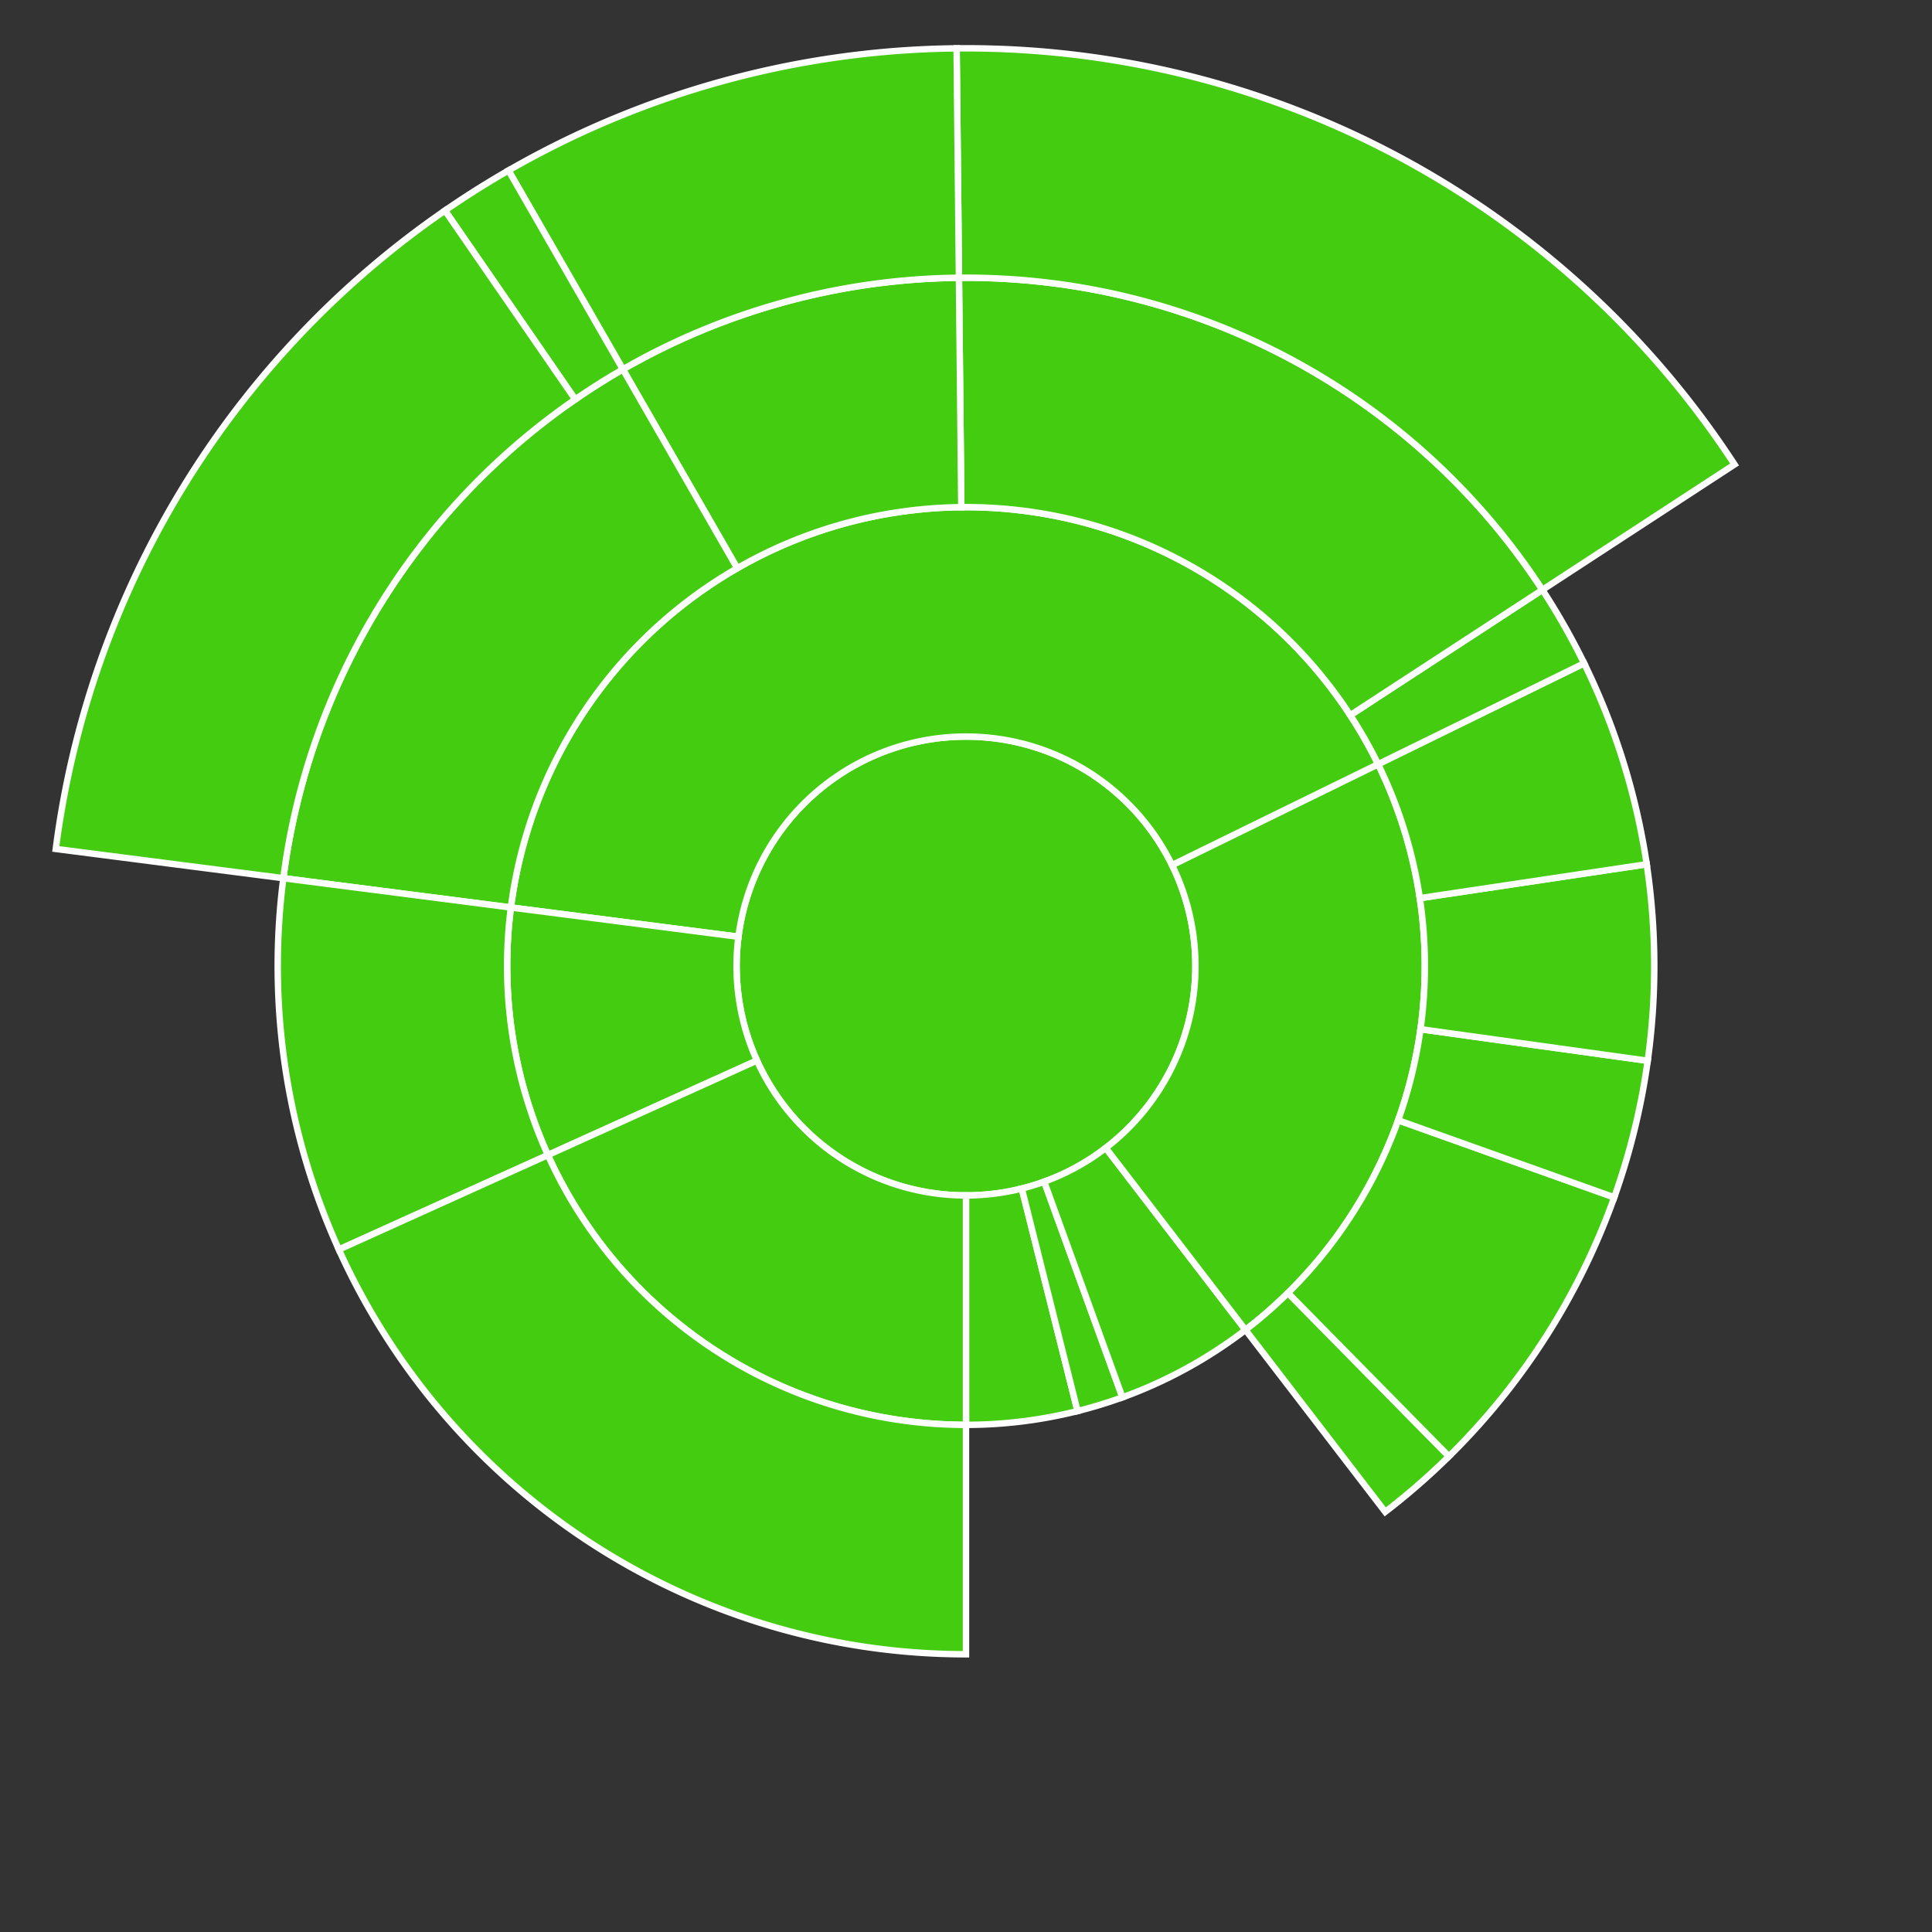
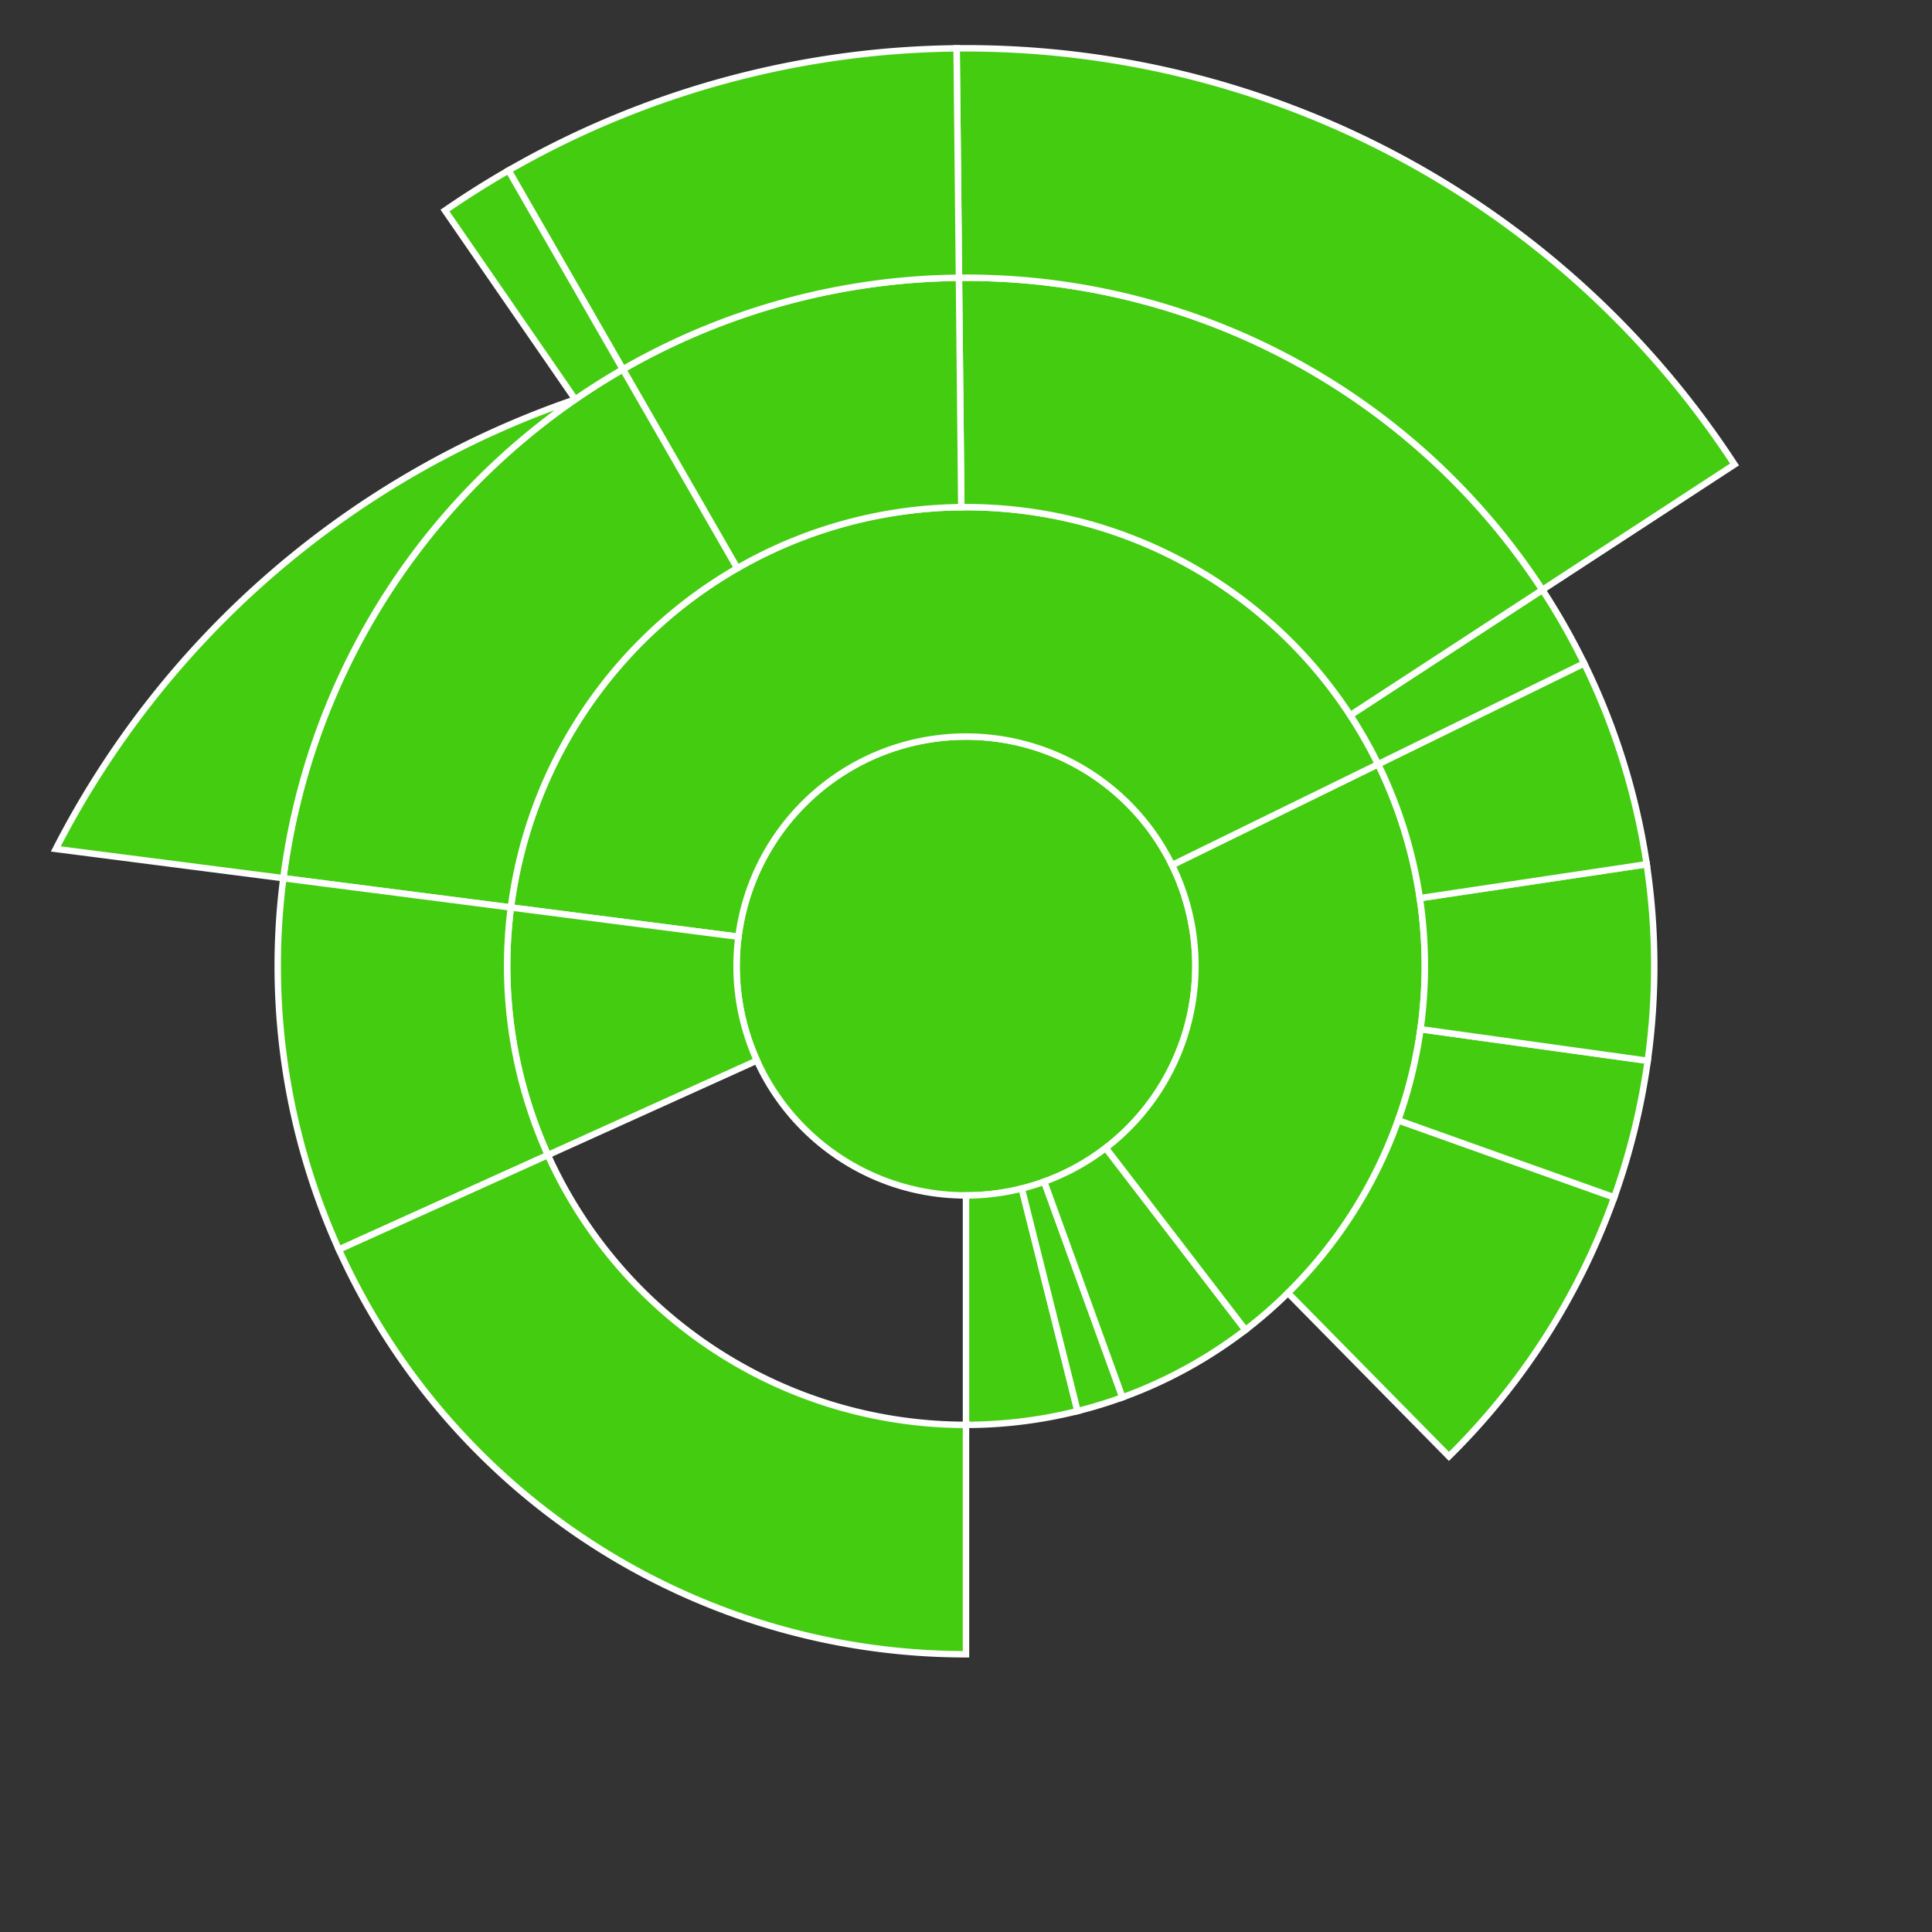
<svg xmlns="http://www.w3.org/2000/svg" baseProfile="full" width="300" height="300" viewBox="0 0 300 300" version="1.1">
  <rect x="0" y="0" width="300" height="300" fill="#333333" stroke="none" />
  <style>rect.s{mask:url(#mask);}</style>
  <defs>
    <pattern id="white" width="4" height="4" patternUnits="userSpaceOnUse" patternTransform="rotate(45)">
      <rect width="2" height="2" transform="translate(0,0)" fill="white" />
    </pattern>
    <mask id="mask">
      <rect x="0" y="0" width="100%" height="100%" fill="url(#white)" />
    </mask>
  </defs>
  <circle cx="150.0" cy="150.0" fill="#4c1" r="35.625" stroke="white" stroke-width="1" />
  <path d="M 150.0 185.625 L 150.0 221.25 A 71.25 71.25 0 0 0 167.323 219.112 L 158.662 184.556 A 35.625 35.625 0 0 1 150.0 185.625 z" fill="#4c1" stroke="white" stroke-width="1" />
  <path d="M 158.662 184.556 L 167.323 219.112 A 71.25 71.25 0 0 0 174.293 216.981 L 162.146 183.49 A 35.625 35.625 0 0 1 158.662 184.556 z" fill="#4c1" stroke="white" stroke-width="1" />
  <path d="M 162.146 183.49 L 174.293 216.981 A 71.25 71.25 0 0 0 193.398 206.508 L 171.699 178.254 A 35.625 35.625 0 0 1 162.146 183.49 z" fill="#4c1" stroke="white" stroke-width="1" />
  <path d="M 171.699 178.254 L 193.398 206.508 A 71.25 71.25 0 0 0 213.989 118.664 L 181.995 134.332 A 35.625 35.625 0 0 1 171.699 178.254 z" fill="#4c1" stroke="white" stroke-width="1" />
-   <path d="M 193.398 206.508 L 215.098 234.762 A 106.875 106.875 0 0 0 224.99 226.15 L 199.993 200.767 A 71.25 71.25 0 0 1 193.398 206.508 z" fill="#4c1" stroke="white" stroke-width="1" />
  <path d="M 199.993 200.767 L 224.99 226.15 A 106.875 106.875 0 0 0 250.656 185.925 L 217.104 173.95 A 71.25 71.25 0 0 1 199.993 200.767 z" fill="#4c1" stroke="white" stroke-width="1" />
  <path d="M 217.104 173.95 L 250.656 185.925 A 106.875 106.875 0 0 0 255.857 164.718 L 220.571 159.812 A 71.25 71.25 0 0 1 217.104 173.95 z" fill="#4c1" stroke="white" stroke-width="1" />
  <path d="M 220.571 159.812 L 255.857 164.718 A 106.875 106.875 0 0 0 255.701 134.2 L 220.467 139.467 A 71.25 71.25 0 0 1 220.571 159.812 z" fill="#4c1" stroke="white" stroke-width="1" />
  <path d="M 220.467 139.467 L 255.701 134.2 A 106.875 106.875 0 0 0 245.984 102.996 L 213.989 118.664 A 71.25 71.25 0 0 1 220.467 139.467 z" fill="#4c1" stroke="white" stroke-width="1" />
  <path d="M 181.995 134.332 L 213.989 118.664 A 71.25 71.25 0 0 0 79.332 140.911 L 114.666 145.455 A 35.625 35.625 0 0 1 181.995 134.332 z" fill="#4c1" stroke="white" stroke-width="1" />
  <path d="M 213.989 118.664 L 245.984 102.996 A 106.875 106.875 0 0 0 239.504 91.593 L 209.669 111.062 A 71.25 71.25 0 0 1 213.989 118.664 z" fill="#4c1" stroke="white" stroke-width="1" />
  <path d="M 209.669 111.062 L 239.504 91.593 A 106.875 106.875 0 0 0 148.906 43.131 L 149.271 78.754 A 71.25 71.25 0 0 1 209.669 111.062 z" fill="#4c1" stroke="white" stroke-width="1" />
  <path d="M 239.504 91.593 L 269.338 72.124 A 142.5 142.5 0 0 0 148.542 7.507 L 148.906 43.131 A 106.875 106.875 0 0 1 239.504 91.593 z" fill="#4c1" stroke="white" stroke-width="1" />
  <path d="M 149.271 78.754 L 148.906 43.131 A 106.875 106.875 0 0 0 96.72 57.353 L 114.48 88.235 A 71.25 71.25 0 0 1 149.271 78.754 z" fill="#4c1" stroke="white" stroke-width="1" />
  <path d="M 148.906 43.131 L 148.542 7.507 A 142.5 142.5 0 0 0 78.961 26.47 L 96.72 57.353 A 106.875 106.875 0 0 1 148.906 43.131 z" fill="#4c1" stroke="white" stroke-width="1" />
  <path d="M 114.48 88.235 L 96.72 57.353 A 106.875 106.875 0 0 0 43.998 136.366 L 79.332 140.911 A 71.25 71.25 0 0 1 114.48 88.235 z" fill="#4c1" stroke="white" stroke-width="1" />
  <path d="M 96.72 57.353 L 78.961 26.47 A 142.5 142.5 0 0 0 69.097 32.693 L 89.323 62.02 A 106.875 106.875 0 0 1 96.72 57.353 z" fill="#4c1" stroke="white" stroke-width="1" />
-   <path d="M 89.323 62.02 L 69.097 32.693 A 142.5 142.5 0 0 0 8.664 131.822 L 43.998 136.366 A 106.875 106.875 0 0 1 89.323 62.02 z" fill="#4c1" stroke="white" stroke-width="1" />
+   <path d="M 89.323 62.02 A 142.5 142.5 0 0 0 8.664 131.822 L 43.998 136.366 A 106.875 106.875 0 0 1 89.323 62.02 z" fill="#4c1" stroke="white" stroke-width="1" />
  <path d="M 114.666 145.455 L 79.332 140.911 A 71.25 71.25 0 0 0 85.079 179.357 L 117.54 164.678 A 35.625 35.625 0 0 1 114.666 145.455 z" fill="#4c1" stroke="white" stroke-width="1" />
  <path d="M 79.332 140.911 L 43.998 136.366 A 106.875 106.875 0 0 0 52.619 194.035 L 85.079 179.357 A 71.25 71.25 0 0 1 79.332 140.911 z" fill="#4c1" stroke="white" stroke-width="1" />
-   <path d="M 117.54 164.678 L 85.079 179.357 A 71.25 71.25 0 0 0 150 221.25 L 150 185.625 A 35.625 35.625 0 0 1 117.54 164.678 z" fill="#4c1" stroke="white" stroke-width="1" />
  <path d="M 85.079 179.357 L 52.619 194.035 A 106.875 106.875 0 0 0 150 256.875 L 150 221.25 A 71.25 71.25 0 0 1 85.079 179.357 z" fill="#4c1" stroke="white" stroke-width="1" />
</svg>